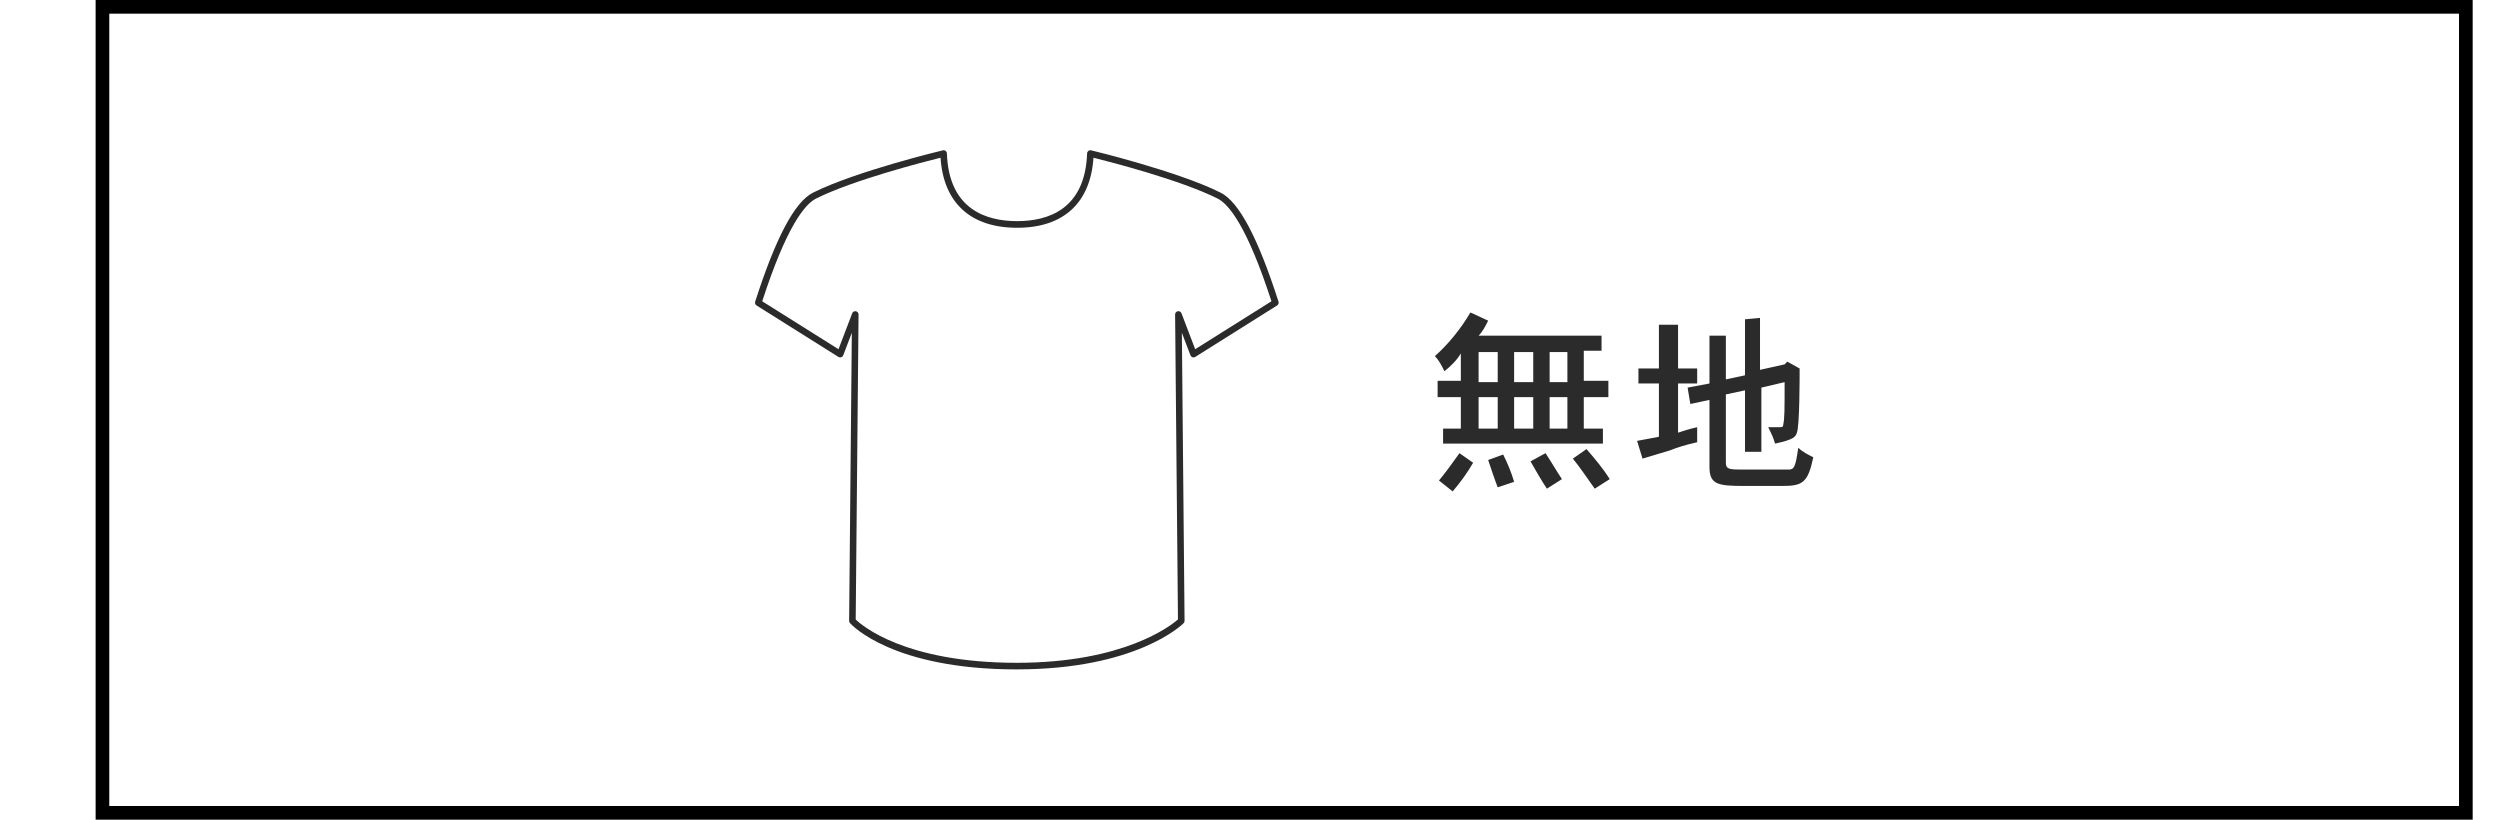
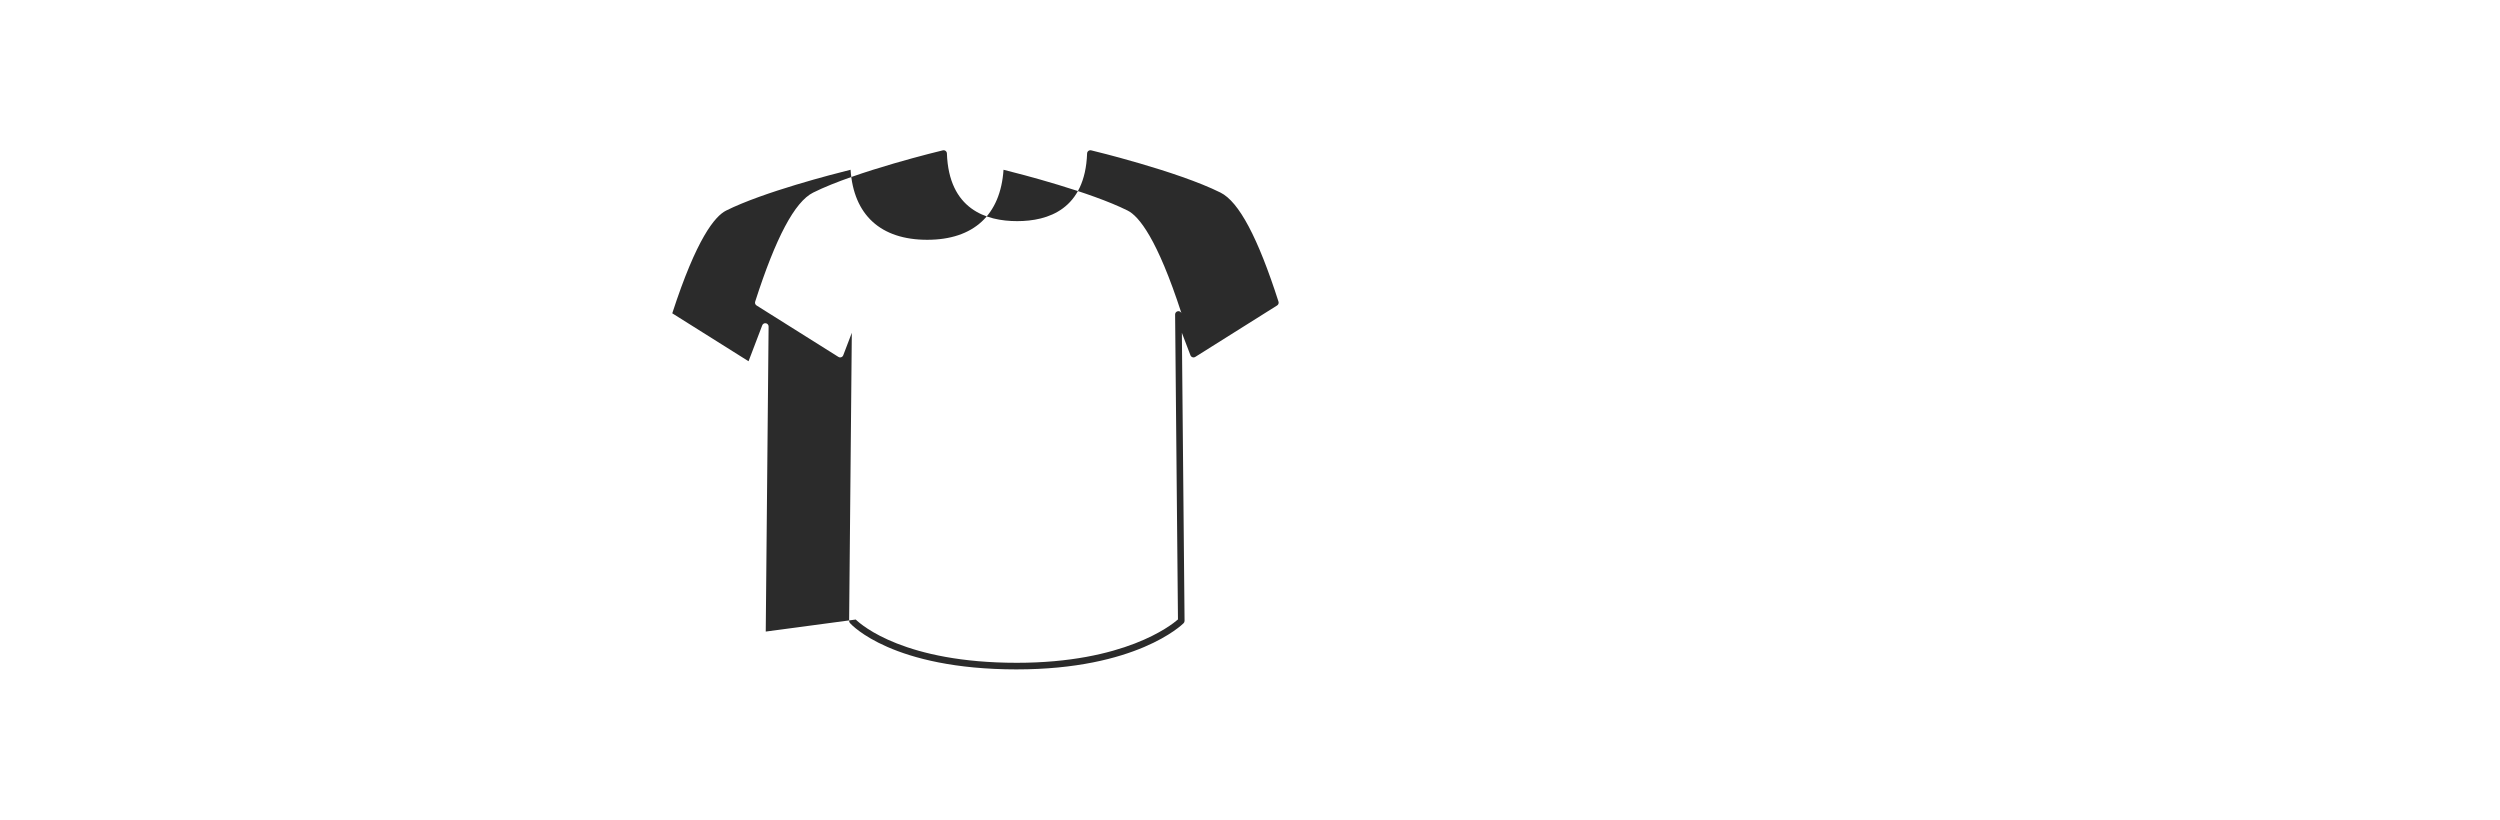
<svg xmlns="http://www.w3.org/2000/svg" id="_レイヤー_2" data-name="レイヤー 2" viewBox="0 0 183 60">
  <defs>
    <style>
      .cls-1 {
        fill: none;
      }

      .cls-2, .cls-3 {
        fill: #2b2b2b;
      }

      .cls-3 {
        fill-rule: evenodd;
      }
    </style>
  </defs>
  <g id="_レイヤー_1-2" data-name="レイヤー 1">
    <g>
      <g>
-         <path id="_無地" data-name=" 無地" class="cls-3" d="M108.233,24.572c.3-.3.5-.7.7-1.1l-1.3-.6c-.7,1.2-1.6,2.3-2.6,3.2.3.3.5.7.7,1.1.5-.4.9-.8,1.2-1.3v2h-1.7v1.2h1.7v2.3h-1.3v1.1h11.7v-1.1h-1.4v-2.3h1.8v-1.2h-1.8v-2.2h1.3v-1.1h-9ZM112.233,25.772v2.2h-1.4v-2.2h1.4ZM112.233,29.072v2.3h-1.4v-2.3h1.4ZM109.633,25.772v2.2h-1.4v-2.2h1.4ZM109.633,29.072v2.3h-1.4v-2.3h1.4ZM114.733,25.772v2.2h-1.3v-2.2h1.3ZM114.733,29.072v2.3h-1.3v-2.3h1.3ZM108.933,33.672c.2.6.5,1.5.7,2l1.2-.4c-.2-.7-.5-1.4-.8-2l-1.1.4ZM115.133,33.572c.5.6,1.1,1.5,1.6,2.2l1.1-.7c-.5-.8-1.1-1.5-1.7-2.2l-1,.7ZM106.833,33.172c-.5.7-1,1.4-1.5,2l1,.8c.6-.7,1.1-1.4,1.5-2.1l-1-.7ZM112.033,33.772c.4.7.8,1.4,1.2,2l1.1-.7c-.4-.6-.8-1.3-1.2-1.9,0,0-1.1.6-1.1.6ZM127.733,23.372v4.1l-1.4.3v-3.2h-1.2v3.5l-1.6.3.2,1.2,1.4-.3v4.9c0,1.3.6,1.4,2.6,1.4h2.7c1.5,0,1.9-.2,2.3-2.1-.4-.2-.8-.4-1.1-.7-.2,1.4-.3,1.6-.7,1.6h-3.3c-1,0-1.3,0-1.3-.5v-5l1.4-.3v4.5h1.2v-4.7l1.7-.4c0,2,0,2.7-.1,3.1,0,.2-.1.2-.3.2h-.8c.2.4.4.8.5,1.2,1.4-.3,1.5-.5,1.6-.8.2-.5.2-4,.2-4.7l-.9-.5-.2.2-1.8.4v-3.8l-1.1.1h0ZM121.433,23.772v3.2h-1.5v1.1h1.5v3.9c-.5.1-1.1.2-1.6.3l.4,1.3c.7-.2,1.3-.4,2-.6.5-.2,1.1-.4,2-.6v-1.1c-.5.1-1.1.3-1.4.4v-3.6h1.4v-1.1h-1.4v-3.2h-1.4Z" />
-         <path class="cls-2" d="M74.433,49c-9.099,0-12.093-3.253-12.216-3.391-.04-.045-.062-.102-.061-.163l.197-21.085-.628,1.646c-.026.068-.08.12-.149.142-.068.025-.143.014-.205-.024l-5.992-3.766c-.093-.059-.135-.173-.101-.278,1.51-4.7,2.898-7.31,4.242-7.982,3.156-1.576,9.434-3.08,9.497-3.095.069-.016.145-.001.202.043.058.044.092.111.095.184.141,4.096,2.875,4.956,5.143,4.956,2.257,0,4.977-.86,5.119-4.956.002-.072.037-.14.095-.184.058-.043.134-.059.202-.043.063.015,6.317,1.519,9.472,3.095,1.344.671,2.732,3.282,4.242,7.982.034.105-.008.219-.101.278l-5.991,3.766c-.061.038-.137.048-.205.024-.068-.022-.123-.075-.149-.142l-.628-1.646.197,21.085c.001.065-.025.127-.071.173-.138.138-3.49,3.38-12.206,3.38h0ZM62.639,45.35c.468.45,3.632,3.167,11.794,3.167,7.836,0,11.268-2.714,11.794-3.174l-.209-22.322c-.001-.117.082-.218.197-.239.114-.023.228.042.27.151l1.002,2.629,5.583-3.509c-1.775-5.47-3.121-7.11-3.94-7.519-2.726-1.361-7.834-2.676-9.087-2.988-.221,3.309-2.195,5.127-5.586,5.127-3.406,0-5.389-1.817-5.61-5.127-1.255.311-6.384,1.627-9.111,2.989-.82.409-2.166,2.05-3.941,7.519l5.584,3.509,1.002-2.629c.041-.109.153-.175.27-.151.115.021.198.122.196.239l-.209,22.329-0.0 0Z" />
+         <path class="cls-2" d="M74.433,49c-9.099,0-12.093-3.253-12.216-3.391-.04-.045-.062-.102-.061-.163l.197-21.085-.628,1.646c-.026.068-.08.12-.149.142-.068.025-.143.014-.205-.024l-5.992-3.766c-.093-.059-.135-.173-.101-.278,1.51-4.7,2.898-7.31,4.242-7.982,3.156-1.576,9.434-3.08,9.497-3.095.069-.016.145-.001.202.043.058.044.092.111.095.184.141,4.096,2.875,4.956,5.143,4.956,2.257,0,4.977-.86,5.119-4.956.002-.072.037-.14.095-.184.058-.043.134-.059.202-.043.063.015,6.317,1.519,9.472,3.095,1.344.671,2.732,3.282,4.242,7.982.034.105-.008.219-.101.278l-5.991,3.766c-.061.038-.137.048-.205.024-.068-.022-.123-.075-.149-.142l-.628-1.646.197,21.085c.001.065-.025.127-.071.173-.138.138-3.49,3.38-12.206,3.38h0ZM62.639,45.35c.468.45,3.632,3.167,11.794,3.167,7.836,0,11.268-2.714,11.794-3.174l-.209-22.322c-.001-.117.082-.218.197-.239.114-.023.228.042.27.151c-1.775-5.47-3.121-7.11-3.94-7.519-2.726-1.361-7.834-2.676-9.087-2.988-.221,3.309-2.195,5.127-5.586,5.127-3.406,0-5.389-1.817-5.61-5.127-1.255.311-6.384,1.627-9.111,2.989-.82.409-2.166,2.05-3.941,7.519l5.584,3.509,1.002-2.629c.041-.109.153-.175.27-.151.115.021.198.122.196.239l-.209,22.329-0.0 0Z" />
      </g>
      <rect id="base_のコピー_3" data-name="base のコピー 3" class="cls-1" width="183" height="60" />
-       <path d="M180,1v58H8V1h172M181,0H7v60h174V0h0Z" />
    </g>
  </g>
</svg>